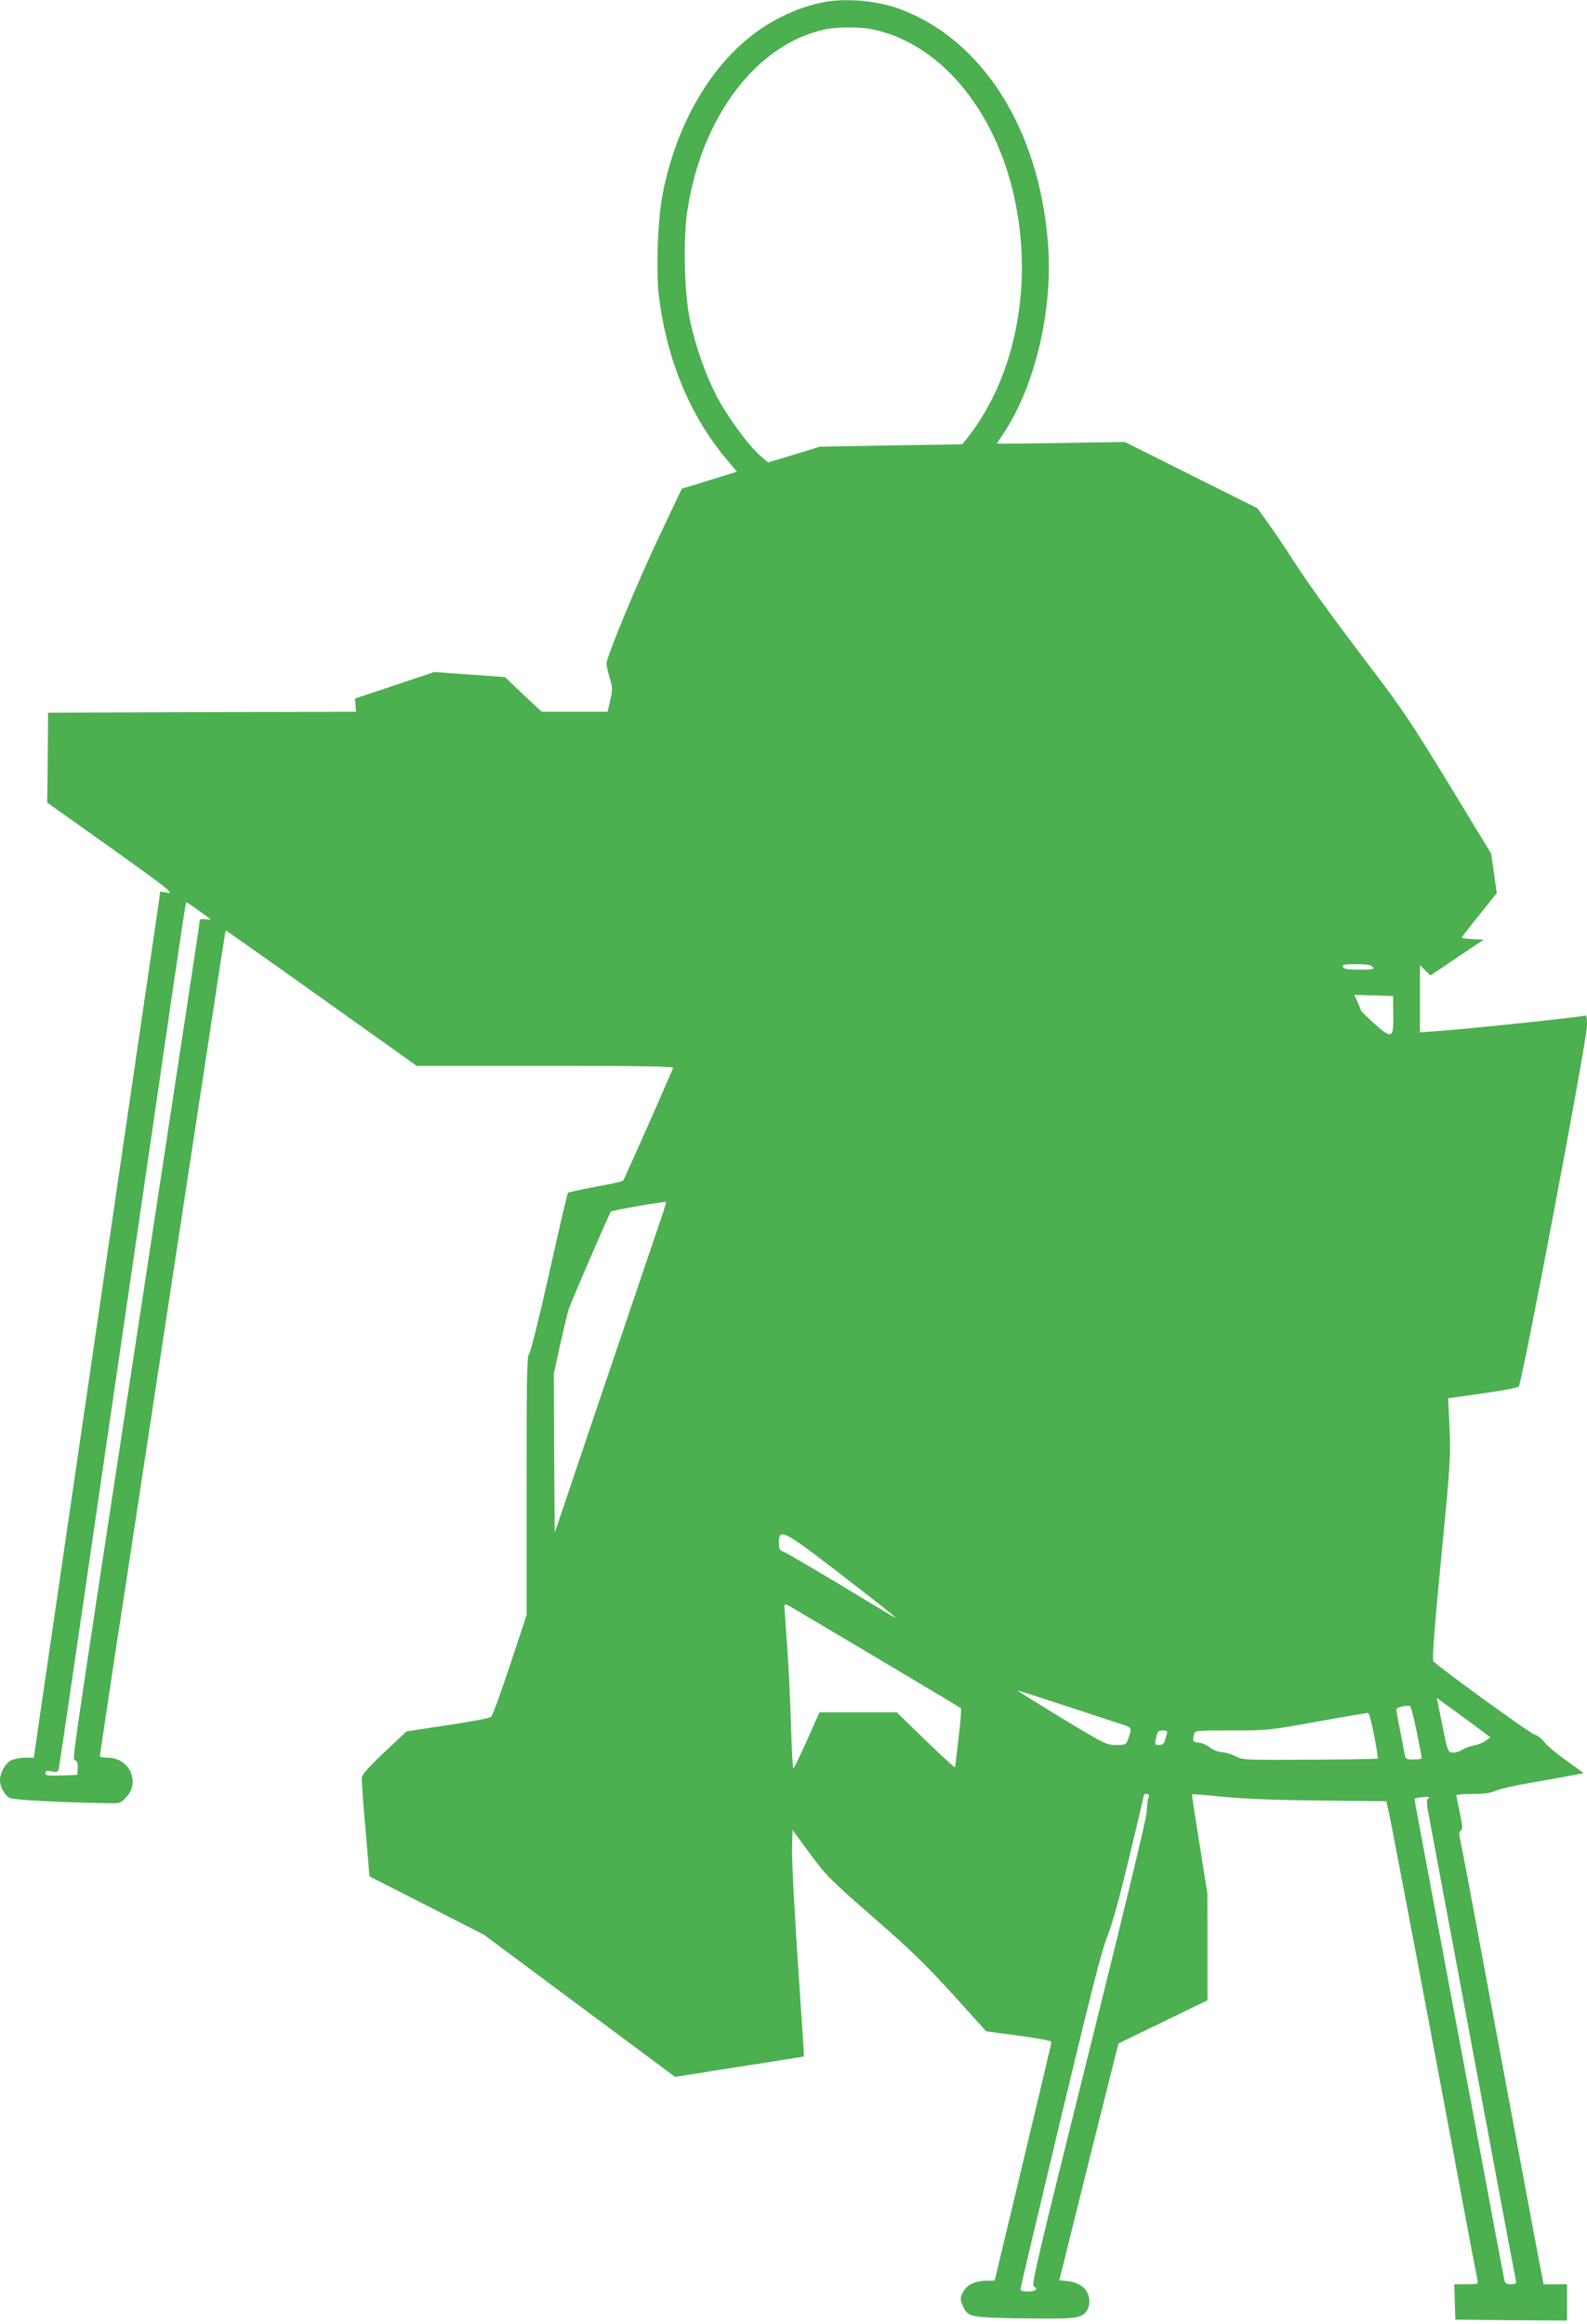
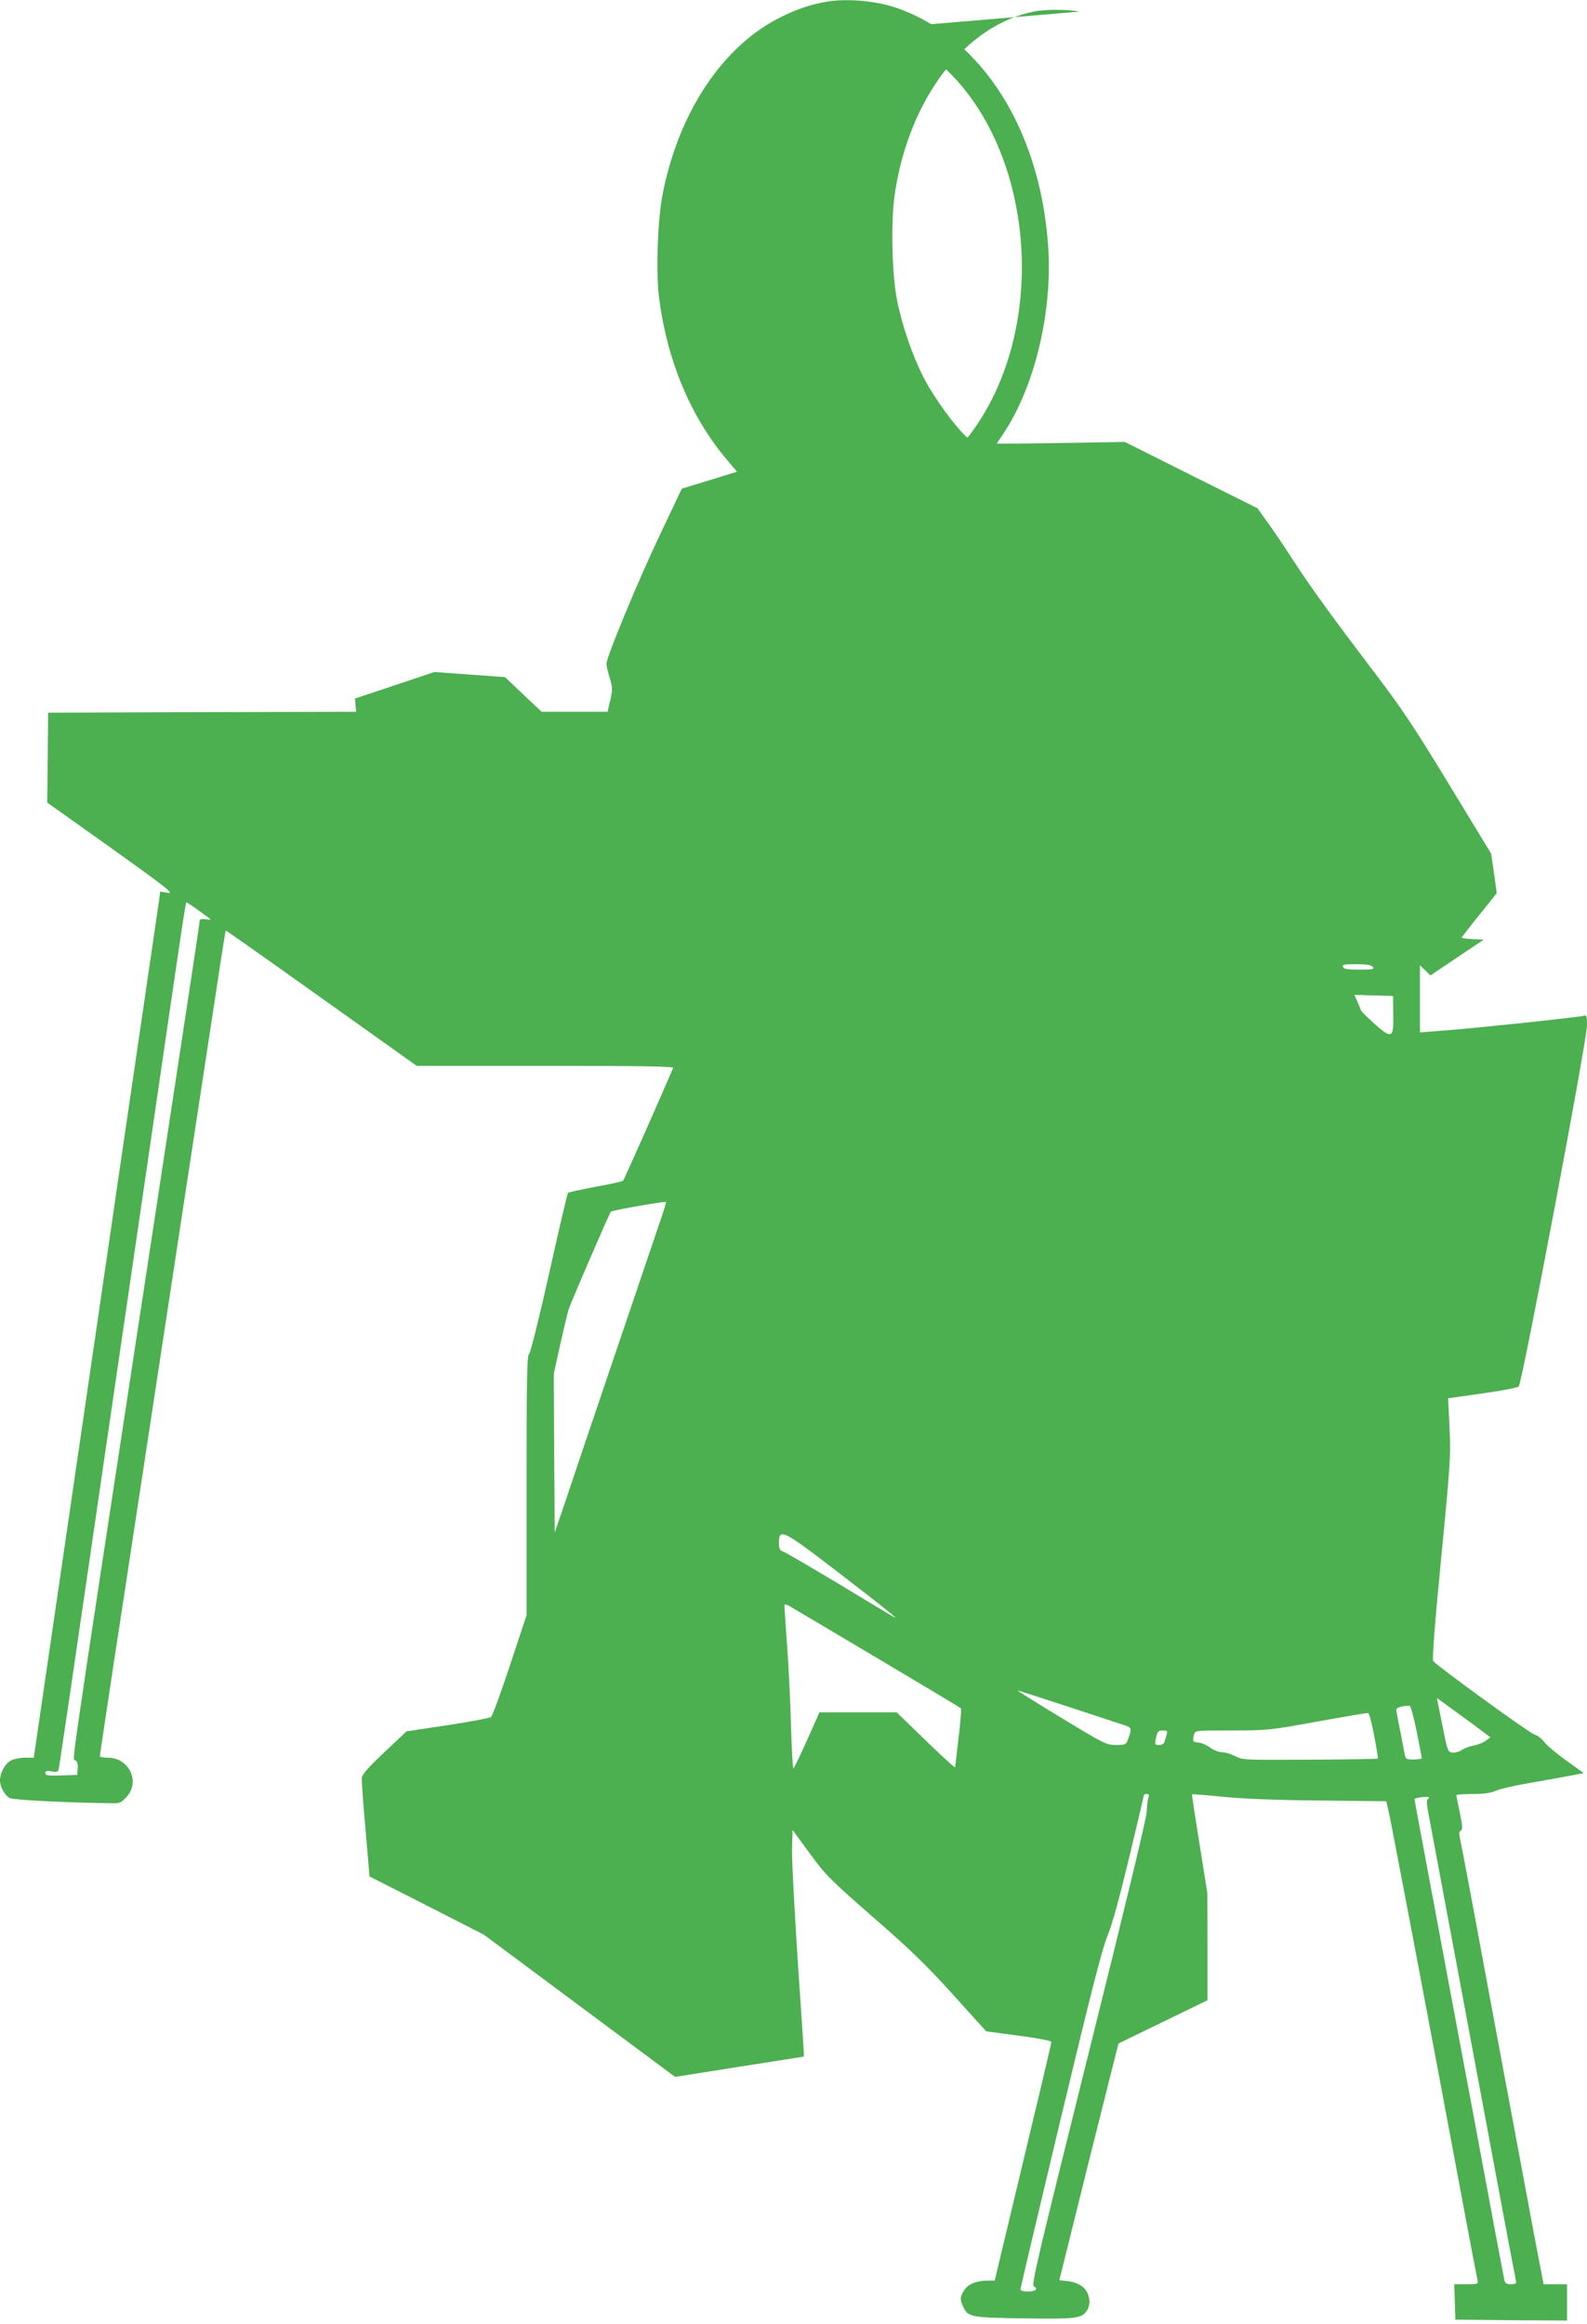
<svg xmlns="http://www.w3.org/2000/svg" version="1.0" width="874pt" height="1280pt" viewBox="0 0 874 1280" preserveAspectRatio="xMidYMid meet">
  <g transform="translate(0,1280) scale(0.1,-0.1)" fill="#4caf50" stroke="none">
-     <path d="M4548 12790 c-79 -14 -156 -39 -241 -81 -321 -155 -567 -520 -657 -974 -28 -142 -38 -424 -21 -569 44 -350 173 -660 375 -899 l55 -65 -82 -25 c-45 -14 -113 -35 -152 -47 l-70 -21 -117 -247 c-121 -253 -298 -680 -298 -717 0 -11 8 -46 18 -79 16 -53 16 -64 3 -122 l-15 -64 -181 0 -182 0 -101 95 -101 96 -194 14 -195 14 -218 -73 -219 -73 3 -37 3 -36 -848 -2 -848 -3 -2 -247 -3 -248 353 -251 c309 -221 347 -251 311 -246 l-42 7 -6 -48 c-4 -26 -20 -137 -36 -247 -16 -110 -101 -690 -189 -1290 -87 -599 -228 -1561 -312 -2137 l-153 -1048 -49 0 c-26 0 -61 -7 -76 -15 -32 -16 -61 -69 -61 -110 0 -35 25 -81 53 -97 19 -11 312 -26 572 -29 33 -1 45 5 72 35 77 84 14 216 -104 216 -24 0 -43 4 -43 8 0 5 34 231 75 503 42 272 98 640 125 819 27 179 126 829 220 1445 94 616 193 1268 221 1450 27 181 51 330 52 331 1 1 238 -166 527 -372 l525 -374 709 0 c563 0 707 -3 703 -12 -54 -128 -270 -615 -275 -620 -5 -5 -73 -20 -153 -34 -79 -15 -147 -30 -151 -33 -3 -3 -50 -202 -103 -441 -56 -249 -103 -440 -111 -446 -12 -9 -14 -132 -14 -725 l0 -714 -91 -275 c-50 -151 -97 -280 -105 -286 -7 -6 -115 -26 -239 -45 l-226 -34 -122 -115 c-85 -80 -123 -122 -124 -140 -2 -14 7 -142 20 -284 l22 -260 315 -160 315 -161 527 -392 526 -391 354 56 c194 30 354 56 355 56 1 1 -2 60 -7 131 -38 546 -60 936 -58 1019 l3 98 95 -130 c89 -121 110 -142 349 -351 206 -179 289 -260 438 -424 l184 -204 179 -24 c112 -15 180 -28 180 -35 0 -10 -47 -207 -261 -1101 l-51 -213 -37 0 c-64 0 -110 -19 -131 -53 -24 -39 -24 -50 -5 -92 27 -56 43 -59 339 -63 283 -4 312 0 341 42 18 24 19 66 4 98 -16 35 -54 58 -107 65 l-48 5 162 652 c90 358 163 651 164 652 0 0 110 54 245 119 l245 119 0 295 -1 296 -43 270 c-24 149 -43 271 -41 273 2 2 81 -4 176 -14 116 -11 295 -18 534 -20 l360 -4 17 -77 c16 -74 224 -1168 399 -2108 44 -237 83 -440 86 -452 5 -22 3 -23 -61 -23 l-67 0 3 -97 3 -98 308 -3 307 -2 0 100 0 100 -64 0 -65 0 -10 53 c-11 52 -36 184 -302 1612 -76 413 -143 767 -148 788 -7 28 -6 39 4 45 11 6 10 24 -5 97 -11 50 -19 93 -20 98 0 4 40 7 89 7 64 0 100 5 132 19 24 10 103 28 174 40 72 12 170 30 218 39 l89 17 -96 69 c-53 38 -108 84 -122 103 -13 18 -37 36 -52 40 -26 6 -538 378 -559 405 -6 9 8 199 44 568 51 523 53 564 46 717 l-8 162 35 5 c19 3 104 15 188 27 84 12 159 27 166 33 18 15 377 1912 376 1989 0 51 -2 58 -17 53 -28 -8 -562 -65 -740 -79 l-163 -13 0 185 0 185 29 -28 29 -28 147 99 146 98 -60 3 c-34 2 -61 5 -61 8 0 2 43 59 97 125 l96 120 -15 109 -16 109 -233 383 c-192 316 -263 422 -405 608 -234 308 -351 469 -452 624 -46 72 -110 166 -141 209 l-56 78 -365 182 -365 183 -353 -6 c-193 -3 -352 -4 -352 -3 0 1 16 25 36 55 176 264 275 685 245 1053 -49 624 -360 1115 -812 1284 -120 45 -287 62 -411 41z m254 -151 c357 -72 656 -413 773 -879 123 -493 27 -1025 -247 -1371 l-29 -36 -392 -6 -392 -7 -143 -44 -142 -43 -45 39 c-67 59 -184 220 -242 333 -59 116 -113 270 -143 411 -31 143 -38 438 -16 594 77 528 386 934 769 1010 62 12 188 12 249 -1z m-3706 -4855 c35 -25 64 -46 64 -48 0 -1 -13 -1 -30 2 -17 2 -30 0 -30 -6 0 -12 -33 -232 -290 -1917 -443 -2905 -412 -2696 -395 -2709 11 -8 15 -23 13 -46 l-3 -35 -88 -3 c-74 -2 -87 0 -87 13 0 13 7 15 35 9 30 -5 35 -3 39 17 3 13 69 458 146 989 77 531 154 1055 170 1165 16 110 102 695 190 1300 195 1340 192 1315 198 1315 2 0 33 -20 68 -46z m6464 -309 c11 -13 2 -15 -73 -15 -66 0 -86 3 -91 15 -4 13 7 15 73 15 58 0 82 -4 91 -15z m113 -262 c3 -132 -7 -137 -104 -51 -37 34 -70 66 -73 72 -2 6 -11 28 -20 49 l-17 38 106 -3 107 -3 1 -102z m-4044 -1158 c-22 -66 -140 -412 -261 -770 -121 -357 -241 -712 -266 -788 l-47 -137 -3 437 -2 438 35 160 c20 88 41 176 47 195 11 35 225 530 232 537 8 8 301 59 304 53 1 -3 -16 -60 -39 -125z m996 -1921 c261 -201 335 -261 295 -238 -9 5 -146 87 -304 183 -159 95 -297 176 -307 178 -15 4 -19 15 -19 49 0 80 23 68 335 -172z m225 -477 c239 -142 438 -261 442 -265 3 -4 -2 -77 -13 -162 -10 -85 -18 -159 -19 -163 0 -5 -73 61 -161 147 l-161 156 -213 0 -212 0 -69 -155 c-38 -85 -72 -155 -75 -155 -3 0 -9 107 -13 238 -3 130 -13 327 -21 437 -8 110 -15 208 -15 218 0 16 6 15 48 -10 26 -15 243 -144 482 -286z m1038 -258 c152 -50 292 -96 310 -102 35 -12 36 -19 12 -82 -9 -23 -15 -25 -64 -25 -53 0 -63 5 -302 150 -137 83 -244 150 -240 150 4 0 132 -41 284 -91z m2224 -95 l96 -72 -26 -19 c-15 -11 -44 -22 -65 -26 -20 -3 -50 -14 -65 -24 -15 -10 -39 -17 -53 -15 -26 3 -27 8 -56 152 l-30 149 51 -37 c28 -20 94 -69 148 -108z m-310 -40 c15 -76 28 -142 28 -146 0 -5 -20 -8 -45 -8 -43 0 -44 1 -51 38 -3 20 -15 79 -25 131 -11 51 -19 99 -19 106 0 12 47 24 74 20 6 -1 22 -64 38 -141z m-234 -23 c13 -68 22 -125 20 -126 -2 -2 -170 -5 -373 -6 -361 -2 -371 -2 -412 19 -23 12 -56 22 -73 22 -18 0 -45 11 -65 25 -18 14 -47 27 -64 28 -32 2 -35 7 -25 45 6 22 7 22 208 22 197 0 207 1 471 49 149 27 275 48 280 47 6 -2 20 -58 33 -125z m-1142 9 c-3 -11 -9 -29 -12 -40 -3 -13 -14 -20 -30 -20 -24 0 -25 3 -19 33 10 44 13 47 41 47 21 0 24 -4 20 -20z m-102 -352 c-4 -13 -8 -48 -9 -78 -1 -33 -127 -555 -320 -1329 -283 -1136 -316 -1275 -301 -1283 26 -14 9 -28 -35 -28 -25 0 -39 5 -39 13 0 7 99 424 219 927 169 705 228 939 260 1018 28 69 68 217 121 438 44 183 80 336 80 339 0 3 7 5 16 5 11 0 14 -6 8 -22z m1539 -6 c-8 -5 -6 -33 8 -102 10 -52 113 -603 229 -1225 116 -621 219 -1175 230 -1229 11 -54 20 -103 20 -107 0 -5 -13 -9 -30 -9 -22 0 -31 5 -35 23 -3 12 -80 420 -170 907 -91 487 -202 1076 -245 1310 -44 234 -80 428 -80 432 0 7 71 16 80 10 2 -2 -1 -6 -7 -10z" />
+     <path d="M4548 12790 c-79 -14 -156 -39 -241 -81 -321 -155 -567 -520 -657 -974 -28 -142 -38 -424 -21 -569 44 -350 173 -660 375 -899 l55 -65 -82 -25 c-45 -14 -113 -35 -152 -47 l-70 -21 -117 -247 c-121 -253 -298 -680 -298 -717 0 -11 8 -46 18 -79 16 -53 16 -64 3 -122 l-15 -64 -181 0 -182 0 -101 95 -101 96 -194 14 -195 14 -218 -73 -219 -73 3 -37 3 -36 -848 -2 -848 -3 -2 -247 -3 -248 353 -251 c309 -221 347 -251 311 -246 l-42 7 -6 -48 c-4 -26 -20 -137 -36 -247 -16 -110 -101 -690 -189 -1290 -87 -599 -228 -1561 -312 -2137 l-153 -1048 -49 0 c-26 0 -61 -7 -76 -15 -32 -16 -61 -69 -61 -110 0 -35 25 -81 53 -97 19 -11 312 -26 572 -29 33 -1 45 5 72 35 77 84 14 216 -104 216 -24 0 -43 4 -43 8 0 5 34 231 75 503 42 272 98 640 125 819 27 179 126 829 220 1445 94 616 193 1268 221 1450 27 181 51 330 52 331 1 1 238 -166 527 -372 l525 -374 709 0 c563 0 707 -3 703 -12 -54 -128 -270 -615 -275 -620 -5 -5 -73 -20 -153 -34 -79 -15 -147 -30 -151 -33 -3 -3 -50 -202 -103 -441 -56 -249 -103 -440 -111 -446 -12 -9 -14 -132 -14 -725 l0 -714 -91 -275 c-50 -151 -97 -280 -105 -286 -7 -6 -115 -26 -239 -45 l-226 -34 -122 -115 c-85 -80 -123 -122 -124 -140 -2 -14 7 -142 20 -284 l22 -260 315 -160 315 -161 527 -392 526 -391 354 56 c194 30 354 56 355 56 1 1 -2 60 -7 131 -38 546 -60 936 -58 1019 l3 98 95 -130 c89 -121 110 -142 349 -351 206 -179 289 -260 438 -424 l184 -204 179 -24 c112 -15 180 -28 180 -35 0 -10 -47 -207 -261 -1101 l-51 -213 -37 0 c-64 0 -110 -19 -131 -53 -24 -39 -24 -50 -5 -92 27 -56 43 -59 339 -63 283 -4 312 0 341 42 18 24 19 66 4 98 -16 35 -54 58 -107 65 l-48 5 162 652 c90 358 163 651 164 652 0 0 110 54 245 119 l245 119 0 295 -1 296 -43 270 c-24 149 -43 271 -41 273 2 2 81 -4 176 -14 116 -11 295 -18 534 -20 l360 -4 17 -77 c16 -74 224 -1168 399 -2108 44 -237 83 -440 86 -452 5 -22 3 -23 -61 -23 l-67 0 3 -97 3 -98 308 -3 307 -2 0 100 0 100 -64 0 -65 0 -10 53 c-11 52 -36 184 -302 1612 -76 413 -143 767 -148 788 -7 28 -6 39 4 45 11 6 10 24 -5 97 -11 50 -19 93 -20 98 0 4 40 7 89 7 64 0 100 5 132 19 24 10 103 28 174 40 72 12 170 30 218 39 l89 17 -96 69 c-53 38 -108 84 -122 103 -13 18 -37 36 -52 40 -26 6 -538 378 -559 405 -6 9 8 199 44 568 51 523 53 564 46 717 l-8 162 35 5 c19 3 104 15 188 27 84 12 159 27 166 33 18 15 377 1912 376 1989 0 51 -2 58 -17 53 -28 -8 -562 -65 -740 -79 l-163 -13 0 185 0 185 29 -28 29 -28 147 99 146 98 -60 3 c-34 2 -61 5 -61 8 0 2 43 59 97 125 l96 120 -15 109 -16 109 -233 383 c-192 316 -263 422 -405 608 -234 308 -351 469 -452 624 -46 72 -110 166 -141 209 l-56 78 -365 182 -365 183 -353 -6 c-193 -3 -352 -4 -352 -3 0 1 16 25 36 55 176 264 275 685 245 1053 -49 624 -360 1115 -812 1284 -120 45 -287 62 -411 41z m254 -151 c357 -72 656 -413 773 -879 123 -493 27 -1025 -247 -1371 c-67 59 -184 220 -242 333 -59 116 -113 270 -143 411 -31 143 -38 438 -16 594 77 528 386 934 769 1010 62 12 188 12 249 -1z m-3706 -4855 c35 -25 64 -46 64 -48 0 -1 -13 -1 -30 2 -17 2 -30 0 -30 -6 0 -12 -33 -232 -290 -1917 -443 -2905 -412 -2696 -395 -2709 11 -8 15 -23 13 -46 l-3 -35 -88 -3 c-74 -2 -87 0 -87 13 0 13 7 15 35 9 30 -5 35 -3 39 17 3 13 69 458 146 989 77 531 154 1055 170 1165 16 110 102 695 190 1300 195 1340 192 1315 198 1315 2 0 33 -20 68 -46z m6464 -309 c11 -13 2 -15 -73 -15 -66 0 -86 3 -91 15 -4 13 7 15 73 15 58 0 82 -4 91 -15z m113 -262 c3 -132 -7 -137 -104 -51 -37 34 -70 66 -73 72 -2 6 -11 28 -20 49 l-17 38 106 -3 107 -3 1 -102z m-4044 -1158 c-22 -66 -140 -412 -261 -770 -121 -357 -241 -712 -266 -788 l-47 -137 -3 437 -2 438 35 160 c20 88 41 176 47 195 11 35 225 530 232 537 8 8 301 59 304 53 1 -3 -16 -60 -39 -125z m996 -1921 c261 -201 335 -261 295 -238 -9 5 -146 87 -304 183 -159 95 -297 176 -307 178 -15 4 -19 15 -19 49 0 80 23 68 335 -172z m225 -477 c239 -142 438 -261 442 -265 3 -4 -2 -77 -13 -162 -10 -85 -18 -159 -19 -163 0 -5 -73 61 -161 147 l-161 156 -213 0 -212 0 -69 -155 c-38 -85 -72 -155 -75 -155 -3 0 -9 107 -13 238 -3 130 -13 327 -21 437 -8 110 -15 208 -15 218 0 16 6 15 48 -10 26 -15 243 -144 482 -286z m1038 -258 c152 -50 292 -96 310 -102 35 -12 36 -19 12 -82 -9 -23 -15 -25 -64 -25 -53 0 -63 5 -302 150 -137 83 -244 150 -240 150 4 0 132 -41 284 -91z m2224 -95 l96 -72 -26 -19 c-15 -11 -44 -22 -65 -26 -20 -3 -50 -14 -65 -24 -15 -10 -39 -17 -53 -15 -26 3 -27 8 -56 152 l-30 149 51 -37 c28 -20 94 -69 148 -108z m-310 -40 c15 -76 28 -142 28 -146 0 -5 -20 -8 -45 -8 -43 0 -44 1 -51 38 -3 20 -15 79 -25 131 -11 51 -19 99 -19 106 0 12 47 24 74 20 6 -1 22 -64 38 -141z m-234 -23 c13 -68 22 -125 20 -126 -2 -2 -170 -5 -373 -6 -361 -2 -371 -2 -412 19 -23 12 -56 22 -73 22 -18 0 -45 11 -65 25 -18 14 -47 27 -64 28 -32 2 -35 7 -25 45 6 22 7 22 208 22 197 0 207 1 471 49 149 27 275 48 280 47 6 -2 20 -58 33 -125z m-1142 9 c-3 -11 -9 -29 -12 -40 -3 -13 -14 -20 -30 -20 -24 0 -25 3 -19 33 10 44 13 47 41 47 21 0 24 -4 20 -20z m-102 -352 c-4 -13 -8 -48 -9 -78 -1 -33 -127 -555 -320 -1329 -283 -1136 -316 -1275 -301 -1283 26 -14 9 -28 -35 -28 -25 0 -39 5 -39 13 0 7 99 424 219 927 169 705 228 939 260 1018 28 69 68 217 121 438 44 183 80 336 80 339 0 3 7 5 16 5 11 0 14 -6 8 -22z m1539 -6 c-8 -5 -6 -33 8 -102 10 -52 113 -603 229 -1225 116 -621 219 -1175 230 -1229 11 -54 20 -103 20 -107 0 -5 -13 -9 -30 -9 -22 0 -31 5 -35 23 -3 12 -80 420 -170 907 -91 487 -202 1076 -245 1310 -44 234 -80 428 -80 432 0 7 71 16 80 10 2 -2 -1 -6 -7 -10z" />
  </g>
</svg>